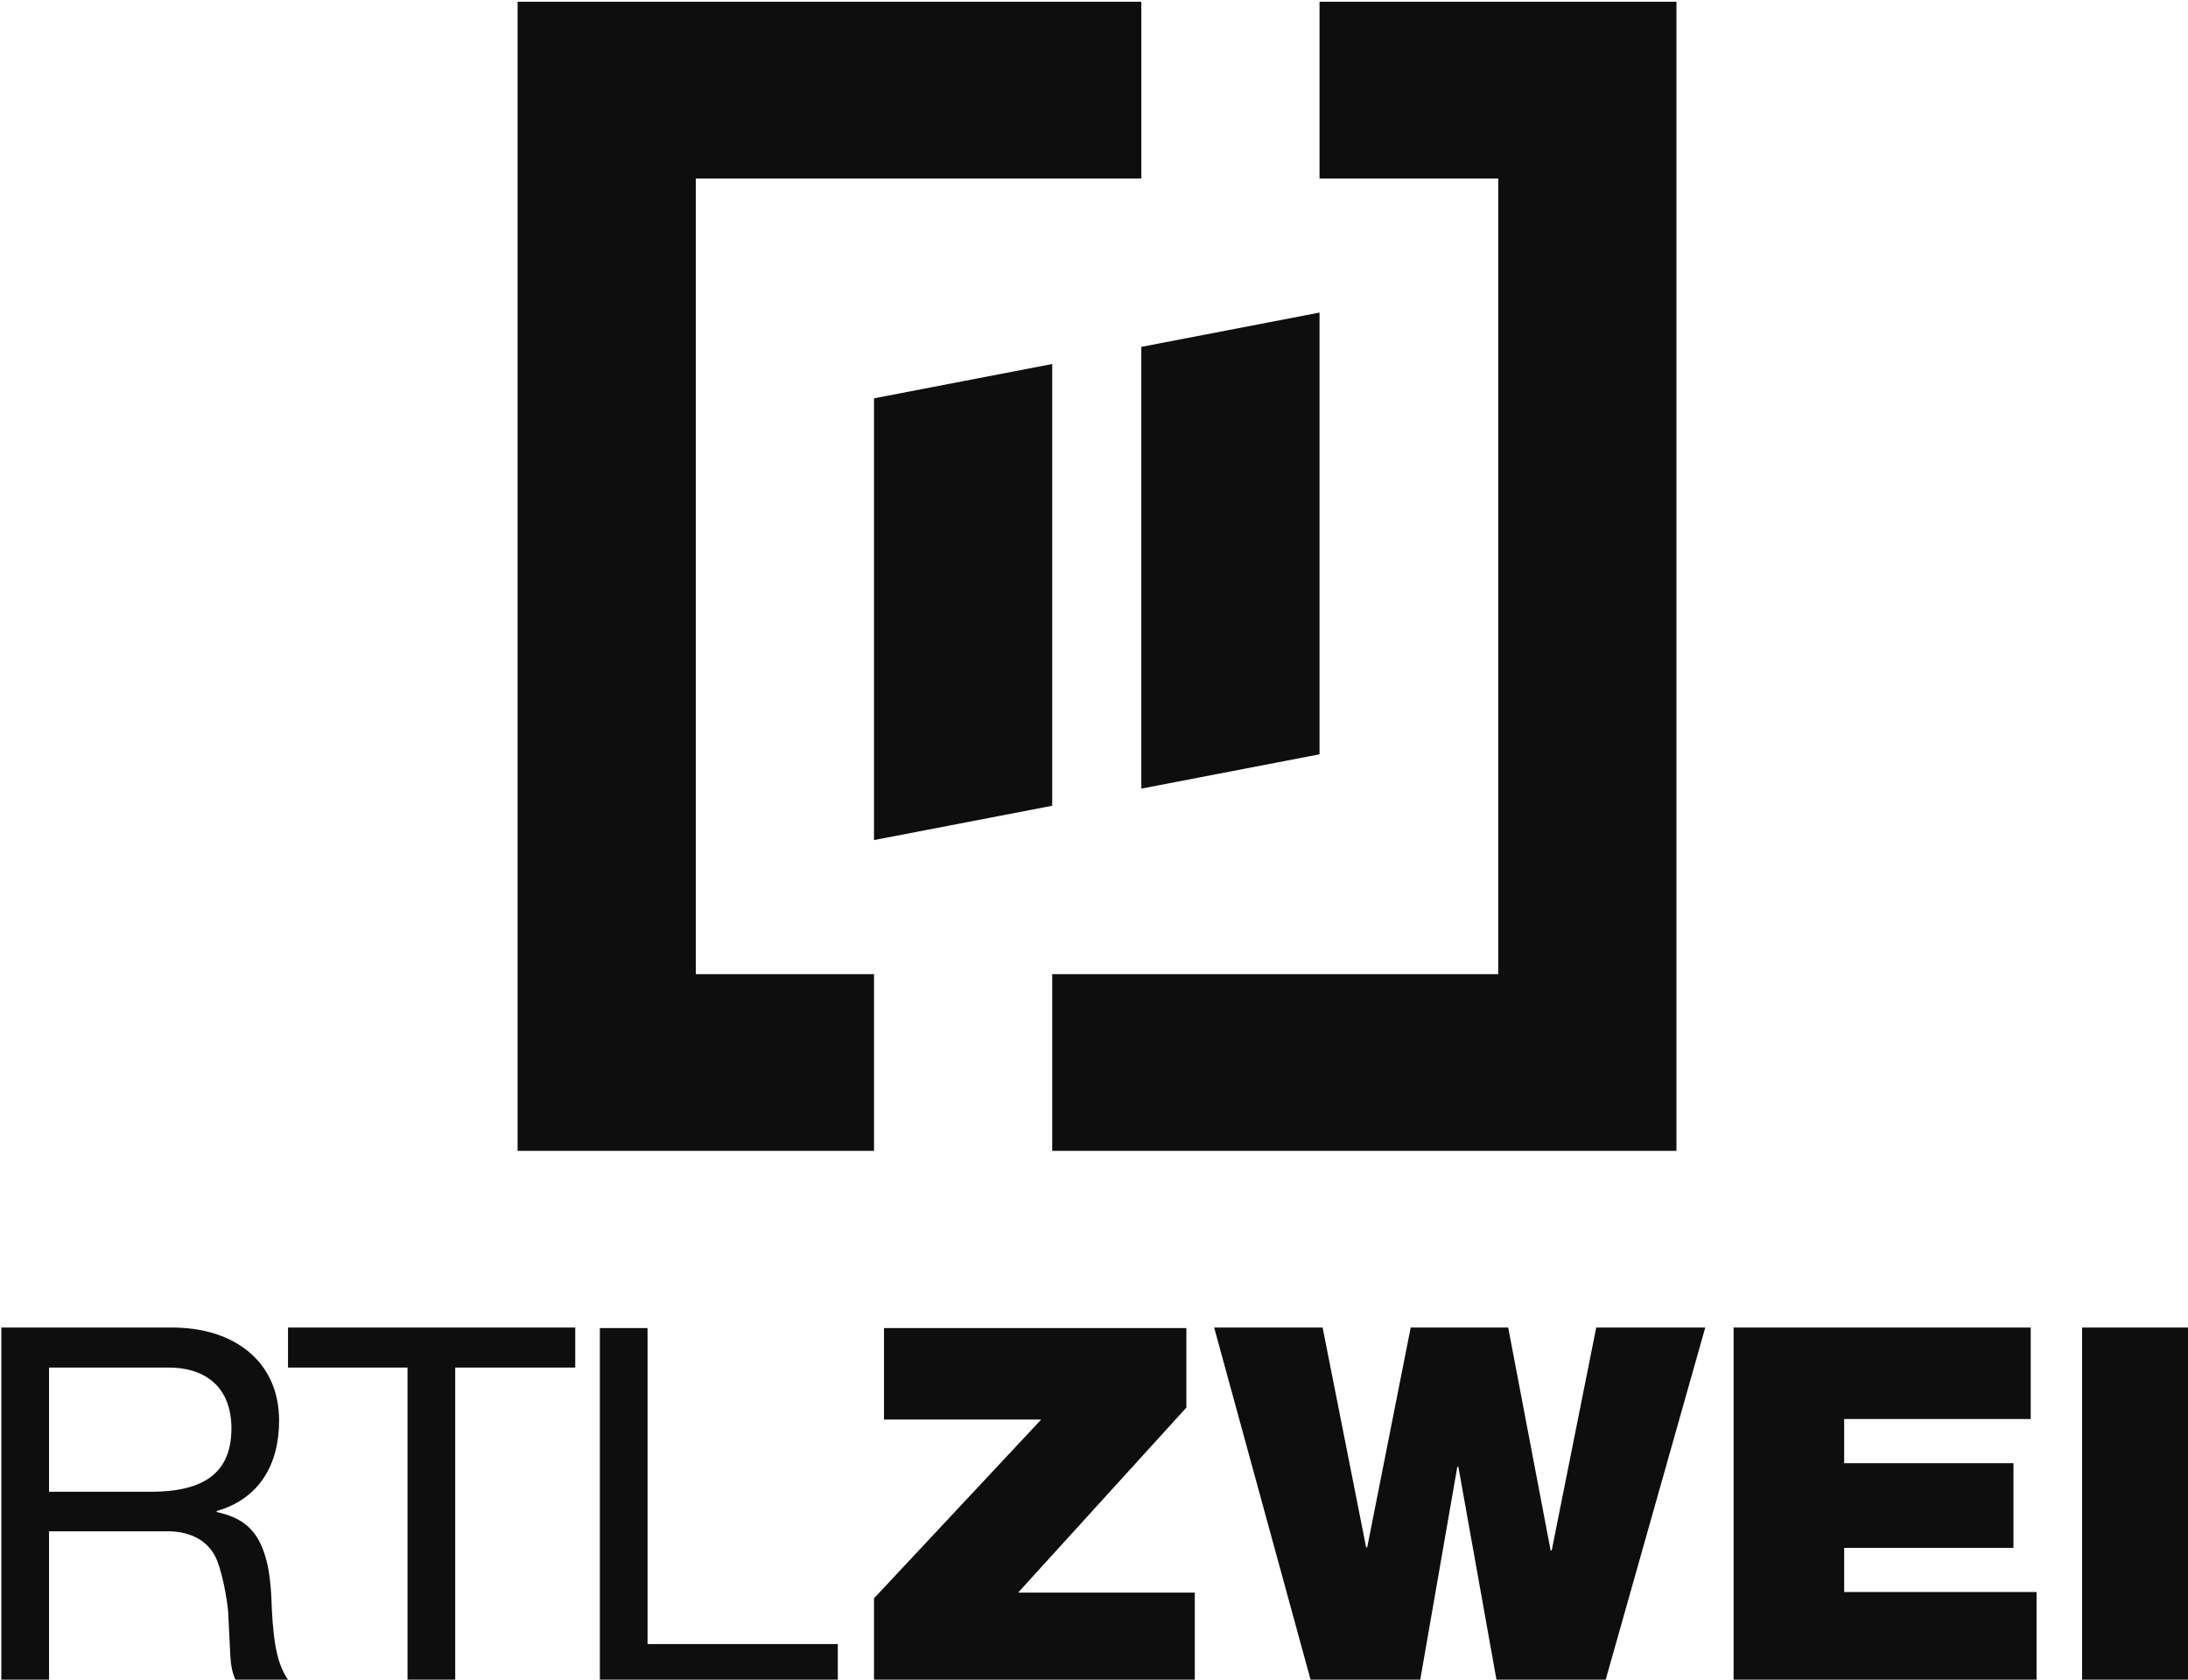
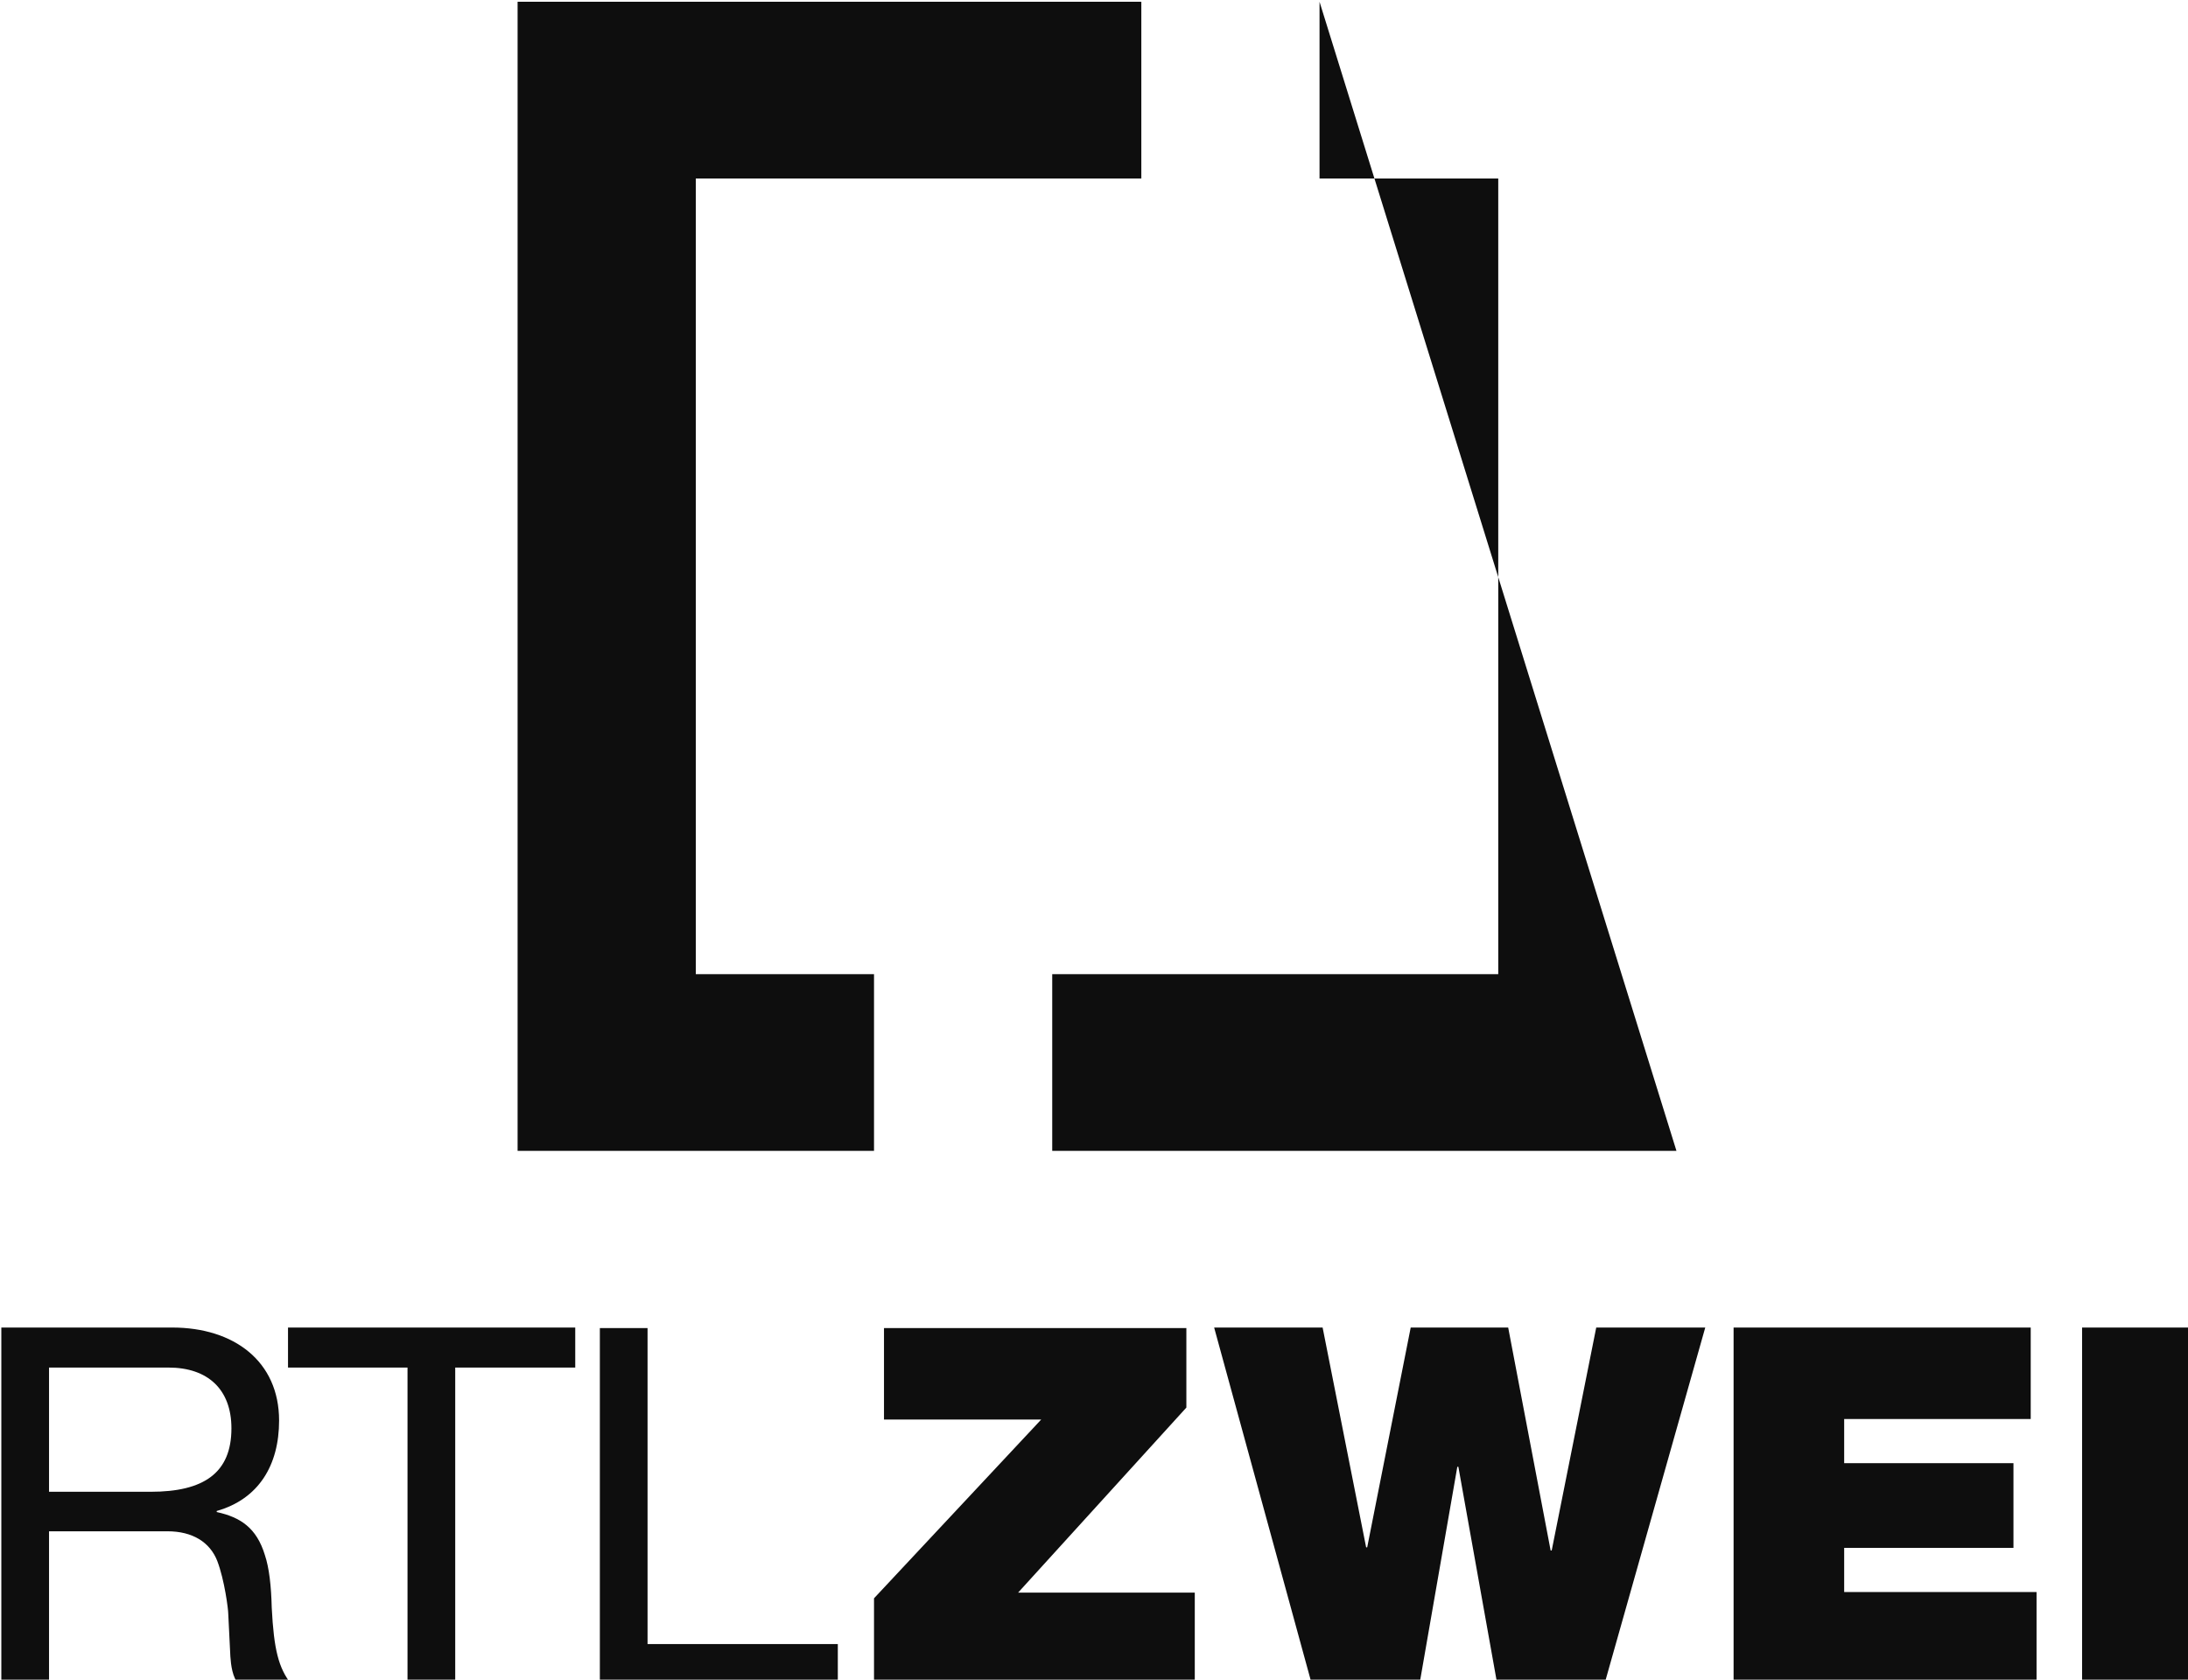
<svg xmlns="http://www.w3.org/2000/svg" width="14.817mm" height="11.377mm" viewBox="0 0 14.817 11.377" version="1.1" id="svg6845">
  <defs id="defs6842" />
  <g id="layer1" transform="translate(-361.928,-127.885)">
    <g id="g101" transform="matrix(0.265,0,0,0.265,356.107,120.212)" fill="#0e0e0e" fill-rule="nonzero" style="stroke:none;stroke-width:1">
      <g id="RTLZWEI_Logo_2019" transform="translate(22,29)">
        <path d="m 4.366,33.887 c 1.58,0 2.732,0.863 2.732,2.378 0,1.142 -0.522,2.006 -1.594,2.311 v 0.027 c 0.603,0.133 1.018,0.399 1.232,1.103 0.107,0.319 0.161,0.784 0.174,1.342 C 6.965,42.123 7.085,42.588 7.407,43 H 6.067 C 5.907,42.841 5.867,42.508 5.853,42.296 l -0.054,-1.089 c 0,-0.12 -0.094,-0.863 -0.281,-1.355 -0.188,-0.478 -0.63,-0.757 -1.272,-0.757 h -3.027 v 3.892 H 0 v -9.099 z m -0.549,4.198 c 1.353,0 2.063,-0.478 2.063,-1.621 0,-0.996 -0.603,-1.554 -1.607,-1.554 H 1.219 v 3.175 z M 14.666,33.887 v 1.023 h -3.067 v 8.077 H 10.38 V 34.91 H 7.326 v -1.023 z m 1.848,0 v 8.09 h 4.862 V 43 h -6.081 v -9.099 h 1.219 z m 13.769,0 v 2.046 l -4.299,4.729 h 4.514 V 43 h -8.197 v -2.192 l 4.273,-4.57 h -4.018 v -2.338 h 7.728 z m 3.482,0 1.112,5.619 h 0.027 l 1.112,-5.619 h 2.491 l 1.085,5.699 h 0.027 l 1.138,-5.699 h 2.786 l -2.572,9.099 h -2.746 l -0.991,-5.539 h -0.027 l -0.964,5.539 h -2.759 l -2.491,-9.099 h 2.773 z m 18.095,0 v 2.338 H 47.093 v 1.129 h 4.326 v 2.165 H 47.093 v 1.129 h 4.916 v 2.338 h -7.742 v -9.099 z m 4.139,0 v 9.099 h -2.826 v -9.099 z" id="path92" />
        <g id="bars" transform="translate(22.301,7.944)">
-           <path d="M 4.554,1.315 0,2.192 V 13.483 L 4.554,12.606 Z M 6.831,0.877 V 12.168 L 11.385,11.291 V 0 Z" id="path94" />
-         </g>
+           </g>
        <g id="border" transform="translate(13.193)">
-           <path d="M 4.554,4.517 H 15.939 V 0 H 0 V 29.371 H 9.108 V 24.854 H 4.554 Z M 20.493,0 v 4.517 h 4.567 V 24.854 h -11.398 v 4.517 H 29.614 V 0 Z" id="path97" />
+           <path d="M 4.554,4.517 H 15.939 V 0 H 0 V 29.371 H 9.108 V 24.854 H 4.554 Z M 20.493,0 v 4.517 h 4.567 V 24.854 h -11.398 v 4.517 H 29.614 Z" id="path97" />
        </g>
      </g>
    </g>
  </g>
</svg>